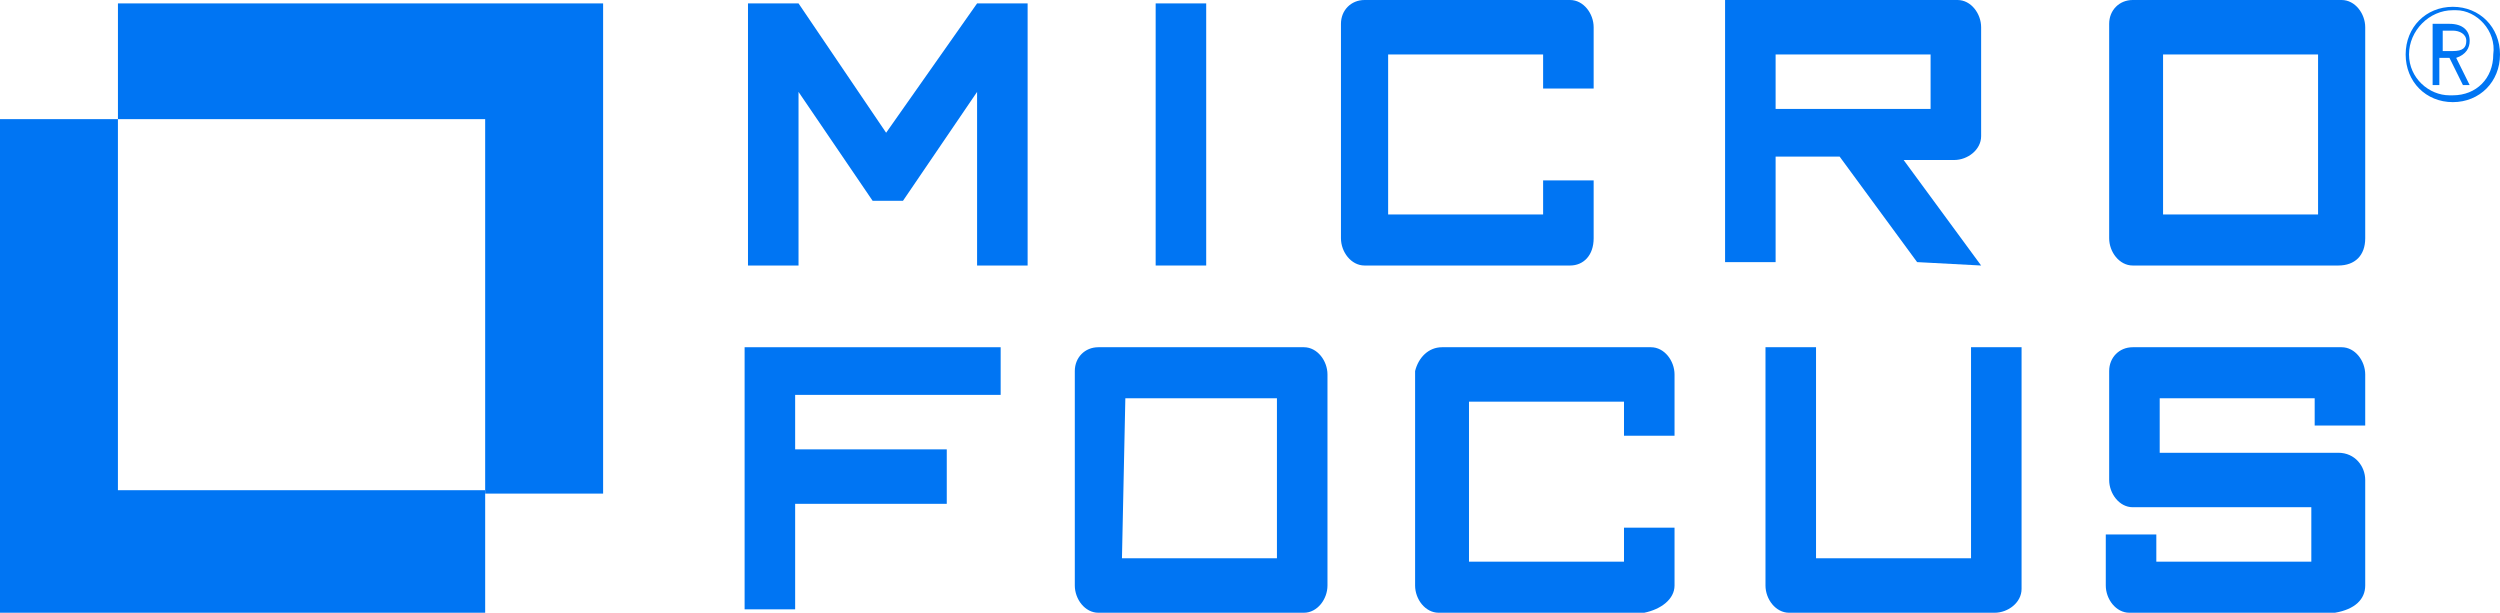
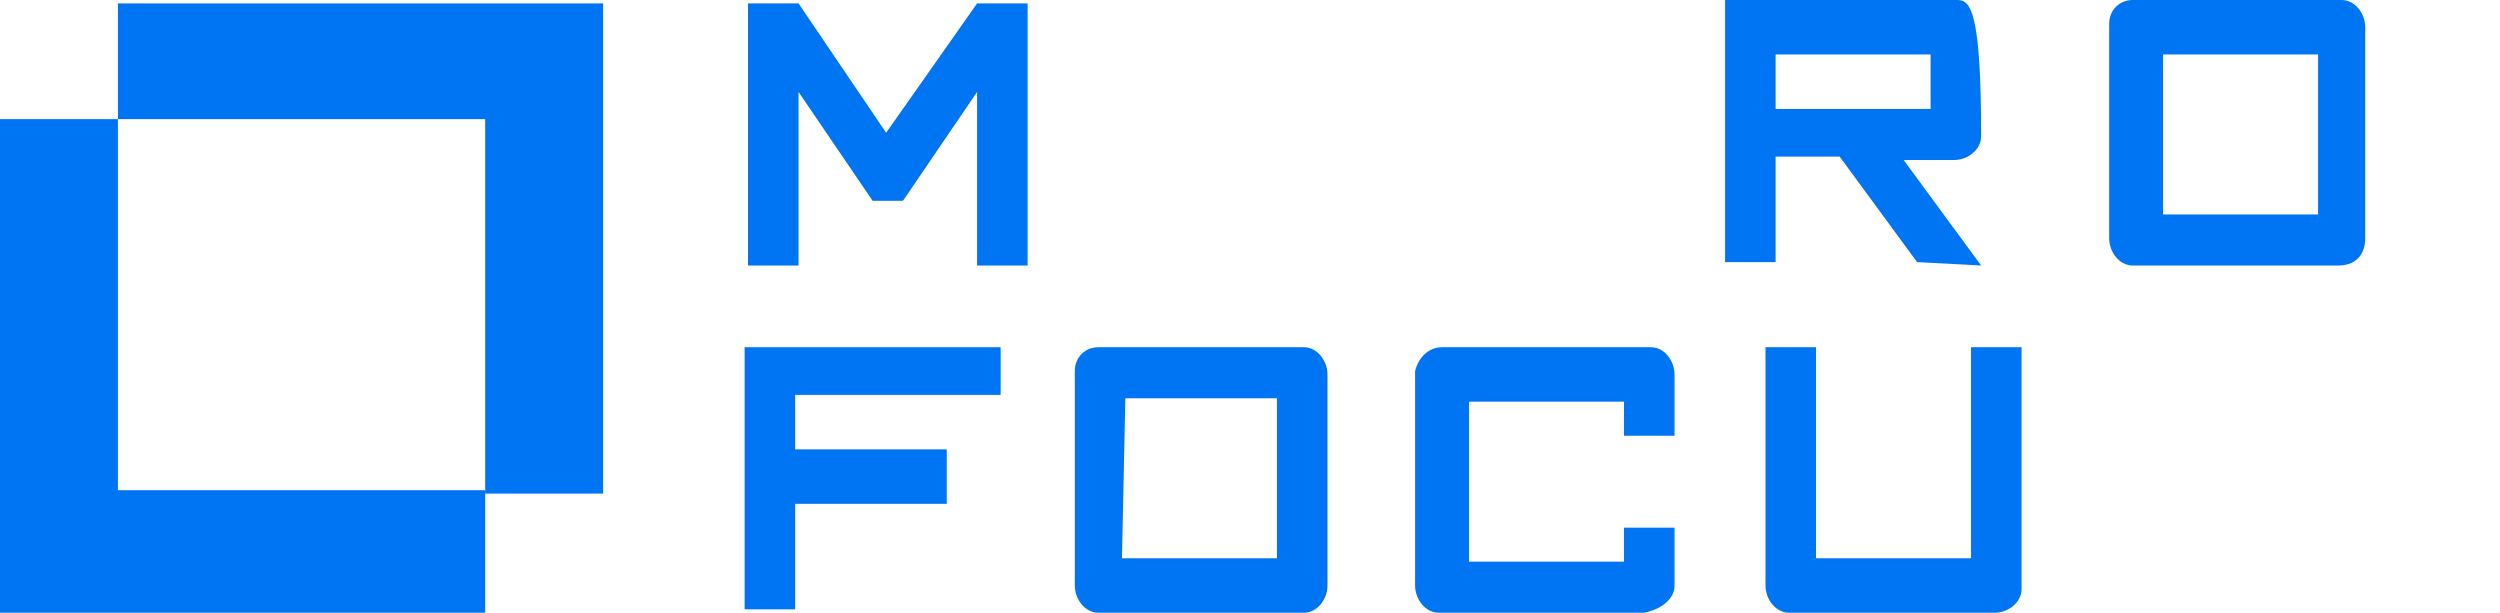
<svg xmlns="http://www.w3.org/2000/svg" width="102" height="25" viewBox="0 0 102 25" fill="none">
  <path d="M41.927 10.833V0.139H39.865L36.154 5.416L32.58 0.139H30.518V10.833H32.58V3.75L35.604 8.194H36.841L39.865 3.75V10.833H41.927Z" fill="#0075F3" />
-   <path d="M47.151 10.833H49.213V0.139H47.151V10.833Z" fill="#0075F3" />
-   <path d="M65.021 9.722V7.361H62.959V8.75H56.636V2.222H62.959V3.611H65.021V1.111C65.021 0.556 64.609 0 64.059 0H63.922H55.674C55.124 0 54.711 0.417 54.711 0.972C54.711 0.972 54.711 0.972 54.711 1.111V9.722C54.711 10.278 55.124 10.833 55.674 10.833H64.059C64.609 10.833 65.021 10.417 65.021 9.722C65.021 9.861 65.021 9.722 65.021 9.722Z" fill="#0075F3" />
-   <path d="M80.83 10.833L77.668 6.528H79.731C80.28 6.528 80.83 6.111 80.83 5.556V1.111C80.83 0.556 80.418 0 79.868 0H79.731H70.383V10.694H72.445V6.389H75.057L78.218 10.694L80.83 10.833ZM72.445 2.222H78.768V4.444H72.445V2.222Z" fill="#0075F3" />
+   <path d="M80.83 10.833L77.668 6.528H79.731C80.28 6.528 80.83 6.111 80.83 5.556C80.83 0.556 80.418 0 79.868 0H79.731H70.383V10.694H72.445V6.389H75.057L78.218 10.694L80.83 10.833ZM72.445 2.222H78.768V4.444H72.445V2.222Z" fill="#0075F3" />
  <path d="M96.501 9.722V1.111C96.501 0.556 96.089 0 95.539 0H95.401H87.016C86.466 0 86.054 0.417 86.054 0.972C86.054 0.972 86.054 0.972 86.054 1.111V9.722C86.054 10.278 86.466 10.833 87.016 10.833H95.401C96.089 10.833 96.501 10.417 96.501 9.722ZM88.253 2.222H94.577V8.75H88.253V2.222Z" fill="#0075F3" />
  <path d="M40.827 16.25V14.167H30.38V24.861H32.442V20.556H38.628V18.334H32.442V16.111H40.827V16.25Z" fill="#0075F3" />
  <path d="M54.161 23.889V15.278C54.161 14.723 53.749 14.167 53.199 14.167H53.062H44.814C44.264 14.167 43.852 14.584 43.852 15.139C43.852 15.139 43.852 15.139 43.852 15.278V23.889C43.852 24.445 44.264 25 44.814 25H53.199C53.749 25 54.161 24.445 54.161 23.889ZM45.914 16.25H52.099V22.778H45.776L45.914 16.25Z" fill="#0075F3" />
  <path d="M68.321 23.889V21.528H66.259V22.917H59.935V16.389H66.259V17.778H68.321V15.278C68.321 14.723 67.908 14.167 67.359 14.167H67.221H58.836C58.286 14.167 57.873 14.584 57.736 15.139V15.278V23.889C57.736 24.445 58.148 25 58.698 25H67.084C67.771 24.861 68.321 24.445 68.321 23.889Z" fill="#0075F3" />
  <path d="M82.48 23.889V14.167H80.418V22.778H74.094V14.167H72.032V23.889C72.032 24.445 72.445 25 72.995 25H81.38C81.93 25 82.48 24.584 82.48 24.028V23.889Z" fill="#0075F3" />
-   <path d="M96.501 23.889V19.584C96.501 19.028 96.089 18.473 95.402 18.473H88.116V16.25H94.439V17.361H96.501V15.278C96.501 14.723 96.089 14.167 95.539 14.167H95.402H87.016C86.466 14.167 86.054 14.584 86.054 15.139C86.054 15.139 86.054 15.139 86.054 15.278V19.584C86.054 20.139 86.466 20.695 87.016 20.695H94.302V22.917H87.978V21.806H85.916V23.889C85.916 24.445 86.329 25 86.879 25H95.264C96.089 24.861 96.501 24.445 96.501 23.889Z" fill="#0075F3" />
-   <path d="M100.075 4.167C98.976 4.167 98.151 3.333 98.151 2.222C98.151 1.111 98.976 0.278 100.075 0.278C101.175 0.278 102 1.111 102 2.222C102 3.333 101.175 4.167 100.075 4.167ZM100.075 0.417C99.113 0.417 98.288 1.25 98.288 2.222C98.288 3.195 99.113 3.889 99.938 3.889C99.938 3.889 99.938 3.889 100.075 3.889C101.038 3.889 101.725 3.195 101.725 2.222C101.862 1.25 101.038 0.417 100.213 0.417C100.075 0.417 100.075 0.417 100.075 0.417ZM100.488 3.472L99.938 2.361H99.525V3.472H99.251V0.972H99.938C100.488 0.972 100.763 1.25 100.763 1.667C100.763 1.944 100.625 2.222 100.213 2.361L100.763 3.472H100.488ZM99.663 2.083H100.075C100.488 2.083 100.625 1.944 100.625 1.667C100.625 1.389 100.35 1.25 100.075 1.25H99.663V2.083Z" fill="#0075F3" />
  <path d="M24.607 0.139V20.139H19.795V4.861H4.812V0.139H24.607Z" fill="#0075F3" />
  <path d="M19.795 20.139V25H0V4.861H4.811V20H19.795V20.139Z" fill="#0075F3" />
</svg>